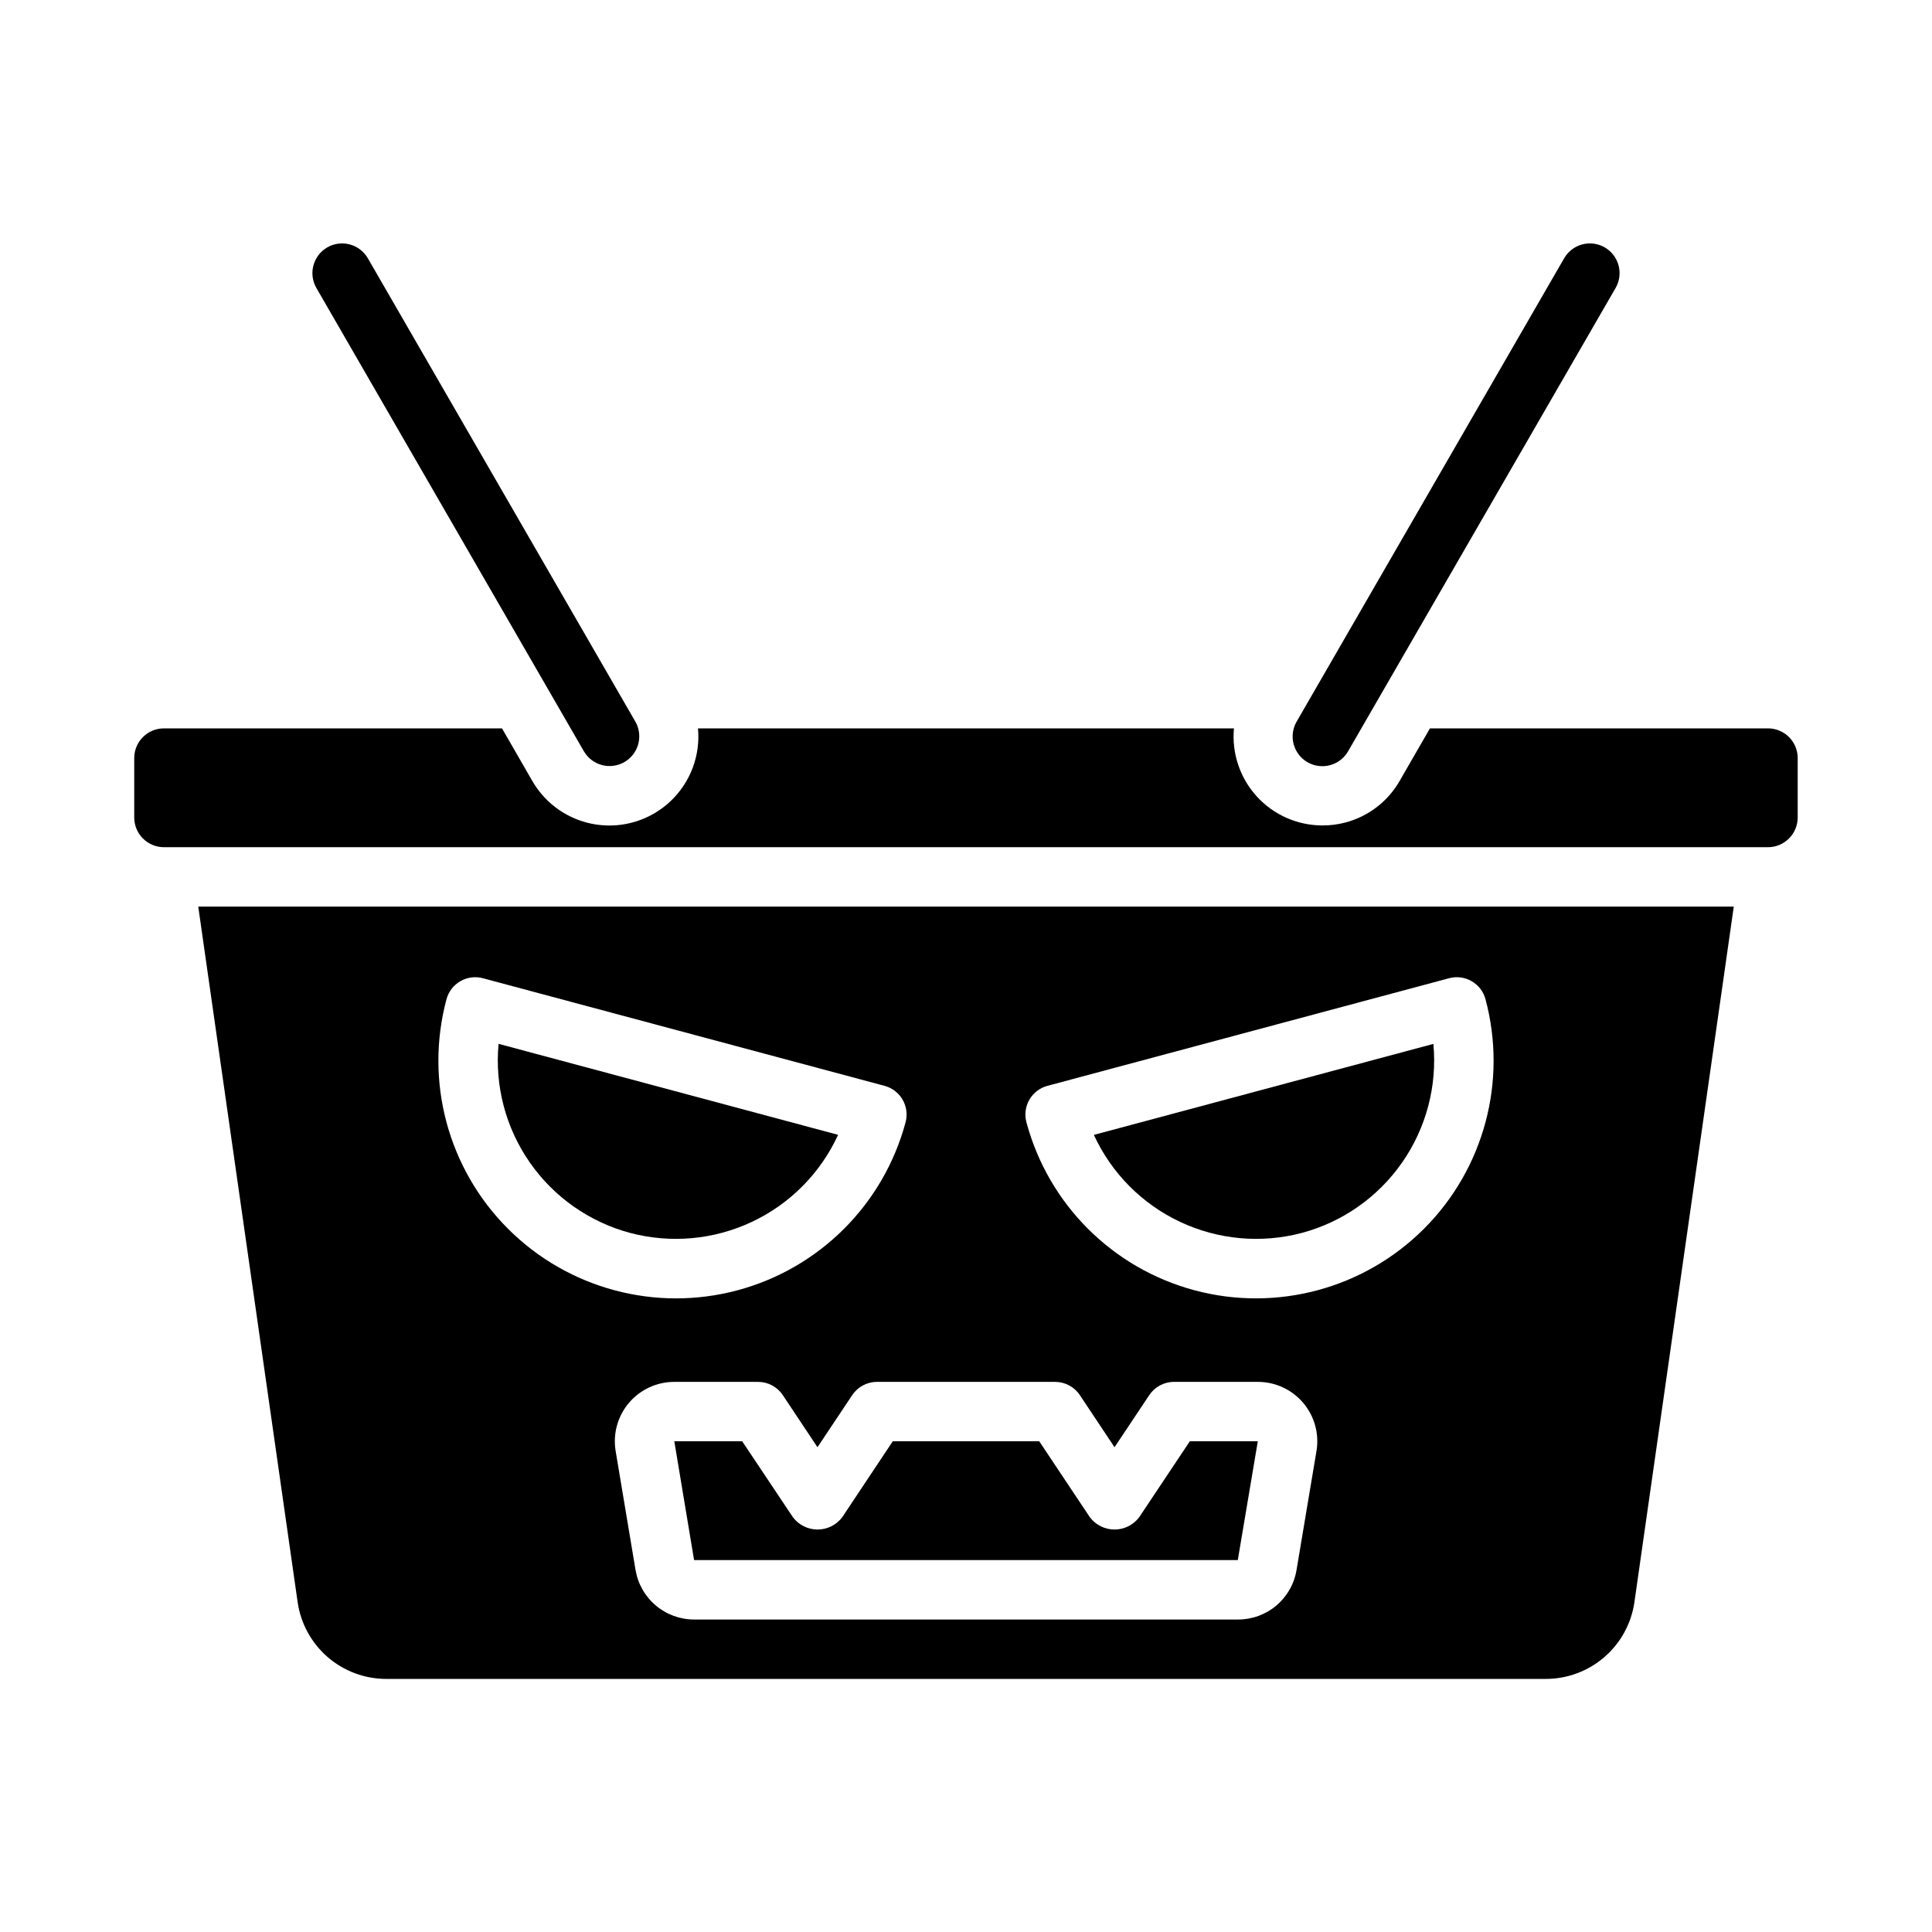
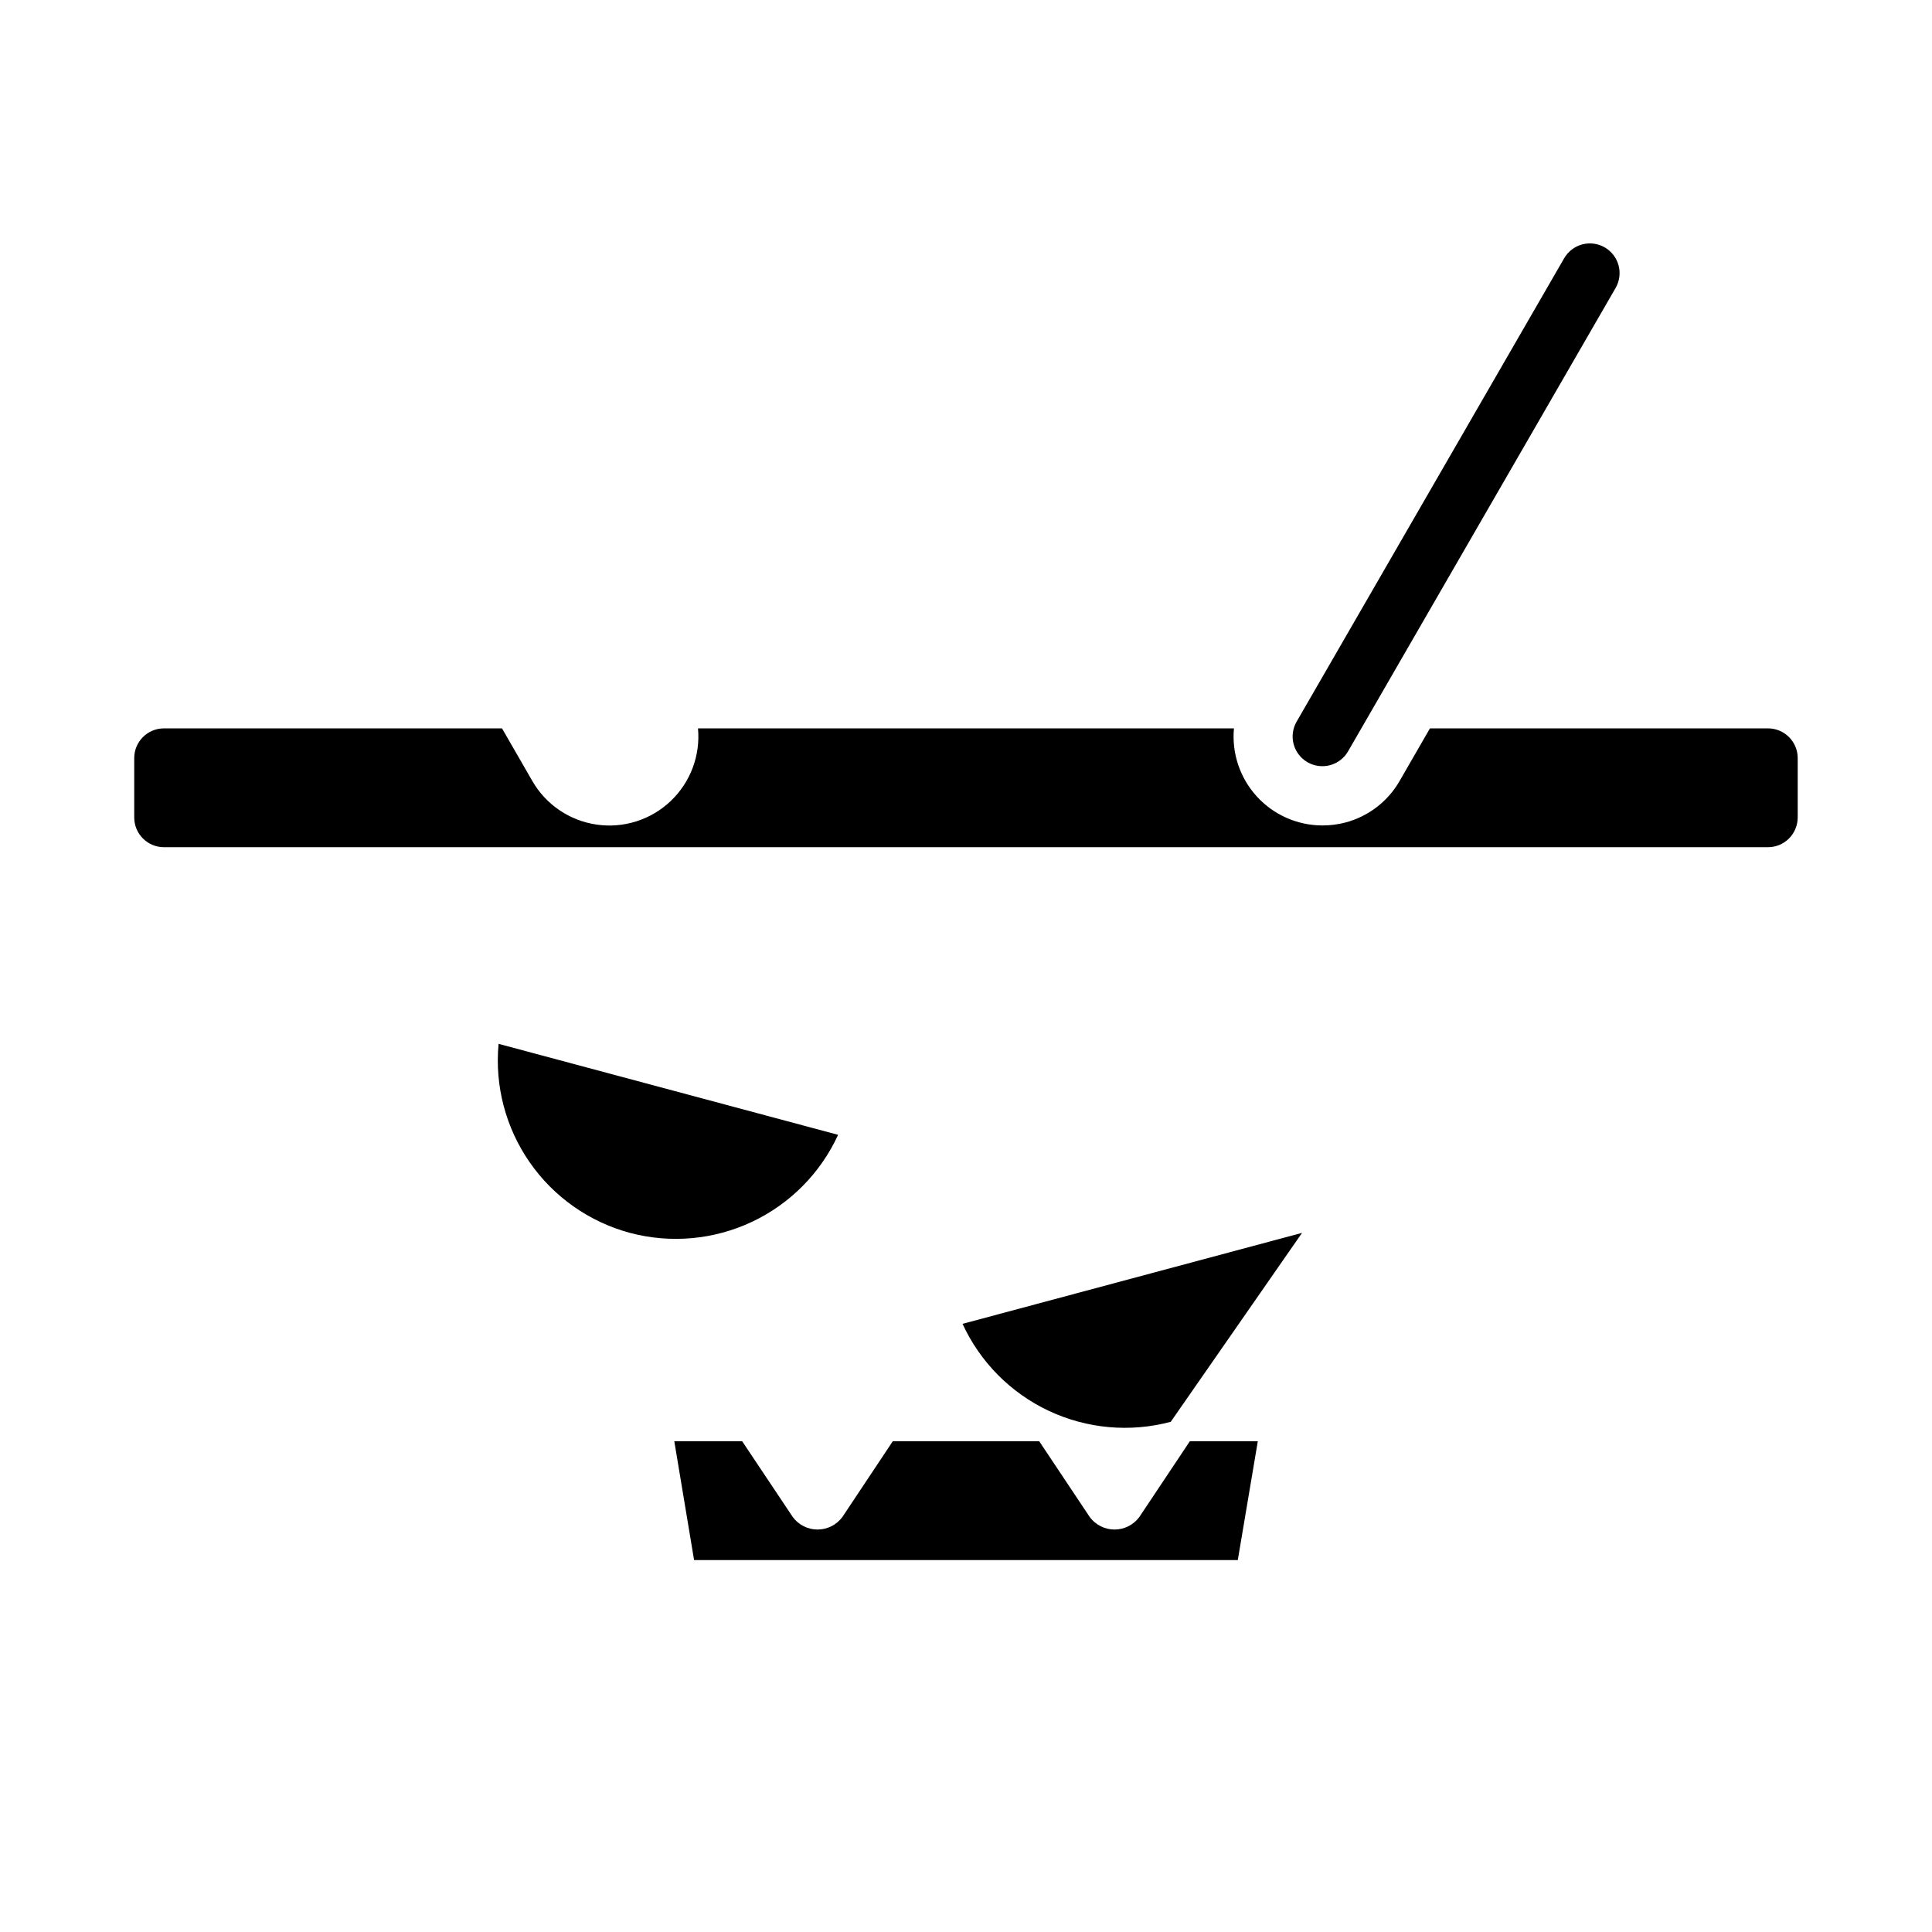
<svg xmlns="http://www.w3.org/2000/svg" fill="#000000" width="800px" height="800px" version="1.1" viewBox="144 144 512 512">
  <g>
-     <path d="m489.06 470.72c10.777-2.902 20.18-9.52 26.547-18.684 6.367-9.16 9.293-20.281 8.254-31.391l-89.977 24.113v-0.004c4.66 10.141 12.754 18.305 22.848 23.055 10.098 4.75 21.547 5.781 32.328 2.91z" />
+     <path d="m489.06 470.72l-89.977 24.113v-0.004c4.66 10.141 12.754 18.305 22.848 23.055 10.098 4.75 21.547 5.781 32.328 2.91z" />
    <path d="m445.91 546.06c-1.543 2.066-3.969 3.281-6.547 3.281s-5.008-1.215-6.551-3.281l-13.406-20.113h-38.809l-13.383 20.113c-1.543 2.066-3.973 3.281-6.551 3.281s-5.004-1.215-6.547-3.281l-13.43-20.113h-17.988l5.242 31.488h144.09l5.305-31.488h-18.012z" />
    <path d="m620.41 360.64v-15.742c0-2.09-0.828-4.09-2.305-5.566s-3.477-2.305-5.566-2.305h-89.59l-8.023 13.918c-3.117 5.441-8.281 9.41-14.344 11.02-2.004 0.531-4.07 0.793-6.148 0.789-6.617-0.016-12.926-2.809-17.383-7.703-4.453-4.891-6.648-11.434-6.043-18.023h-142.03c0.664 7.195-2.008 14.301-7.254 19.277-5.242 4.973-12.48 7.266-19.633 6.219-7.152-1.043-13.43-5.312-17.031-11.578l-8.02-13.918h-89.594c-4.348 0-7.871 3.523-7.871 7.871v15.742c0 2.09 0.828 4.09 2.305 5.566 1.477 1.477 3.481 2.309 5.566 2.309h425.09c2.09 0 4.09-0.832 5.566-2.309s2.305-3.477 2.305-5.566z" />
    <path d="m310.93 470.72c10.785 2.871 22.234 1.84 32.332-2.914s18.188-12.922 22.844-23.066l-89.977-24.113v0.004c-1.043 11.113 1.879 22.234 8.25 31.402 6.367 9.164 15.773 15.785 26.551 18.688z" />
-     <path d="m246.25 588.93h307.5c5.68-0.023 11.16-2.082 15.449-5.805 4.293-3.719 7.106-8.855 7.93-14.473l26.34-184.39h-406.93l26.348 184.39c0.824 5.617 3.637 10.75 7.926 14.473 4.289 3.719 9.77 5.781 15.445 5.805zm246.64-60.441-5.281 31.488c-0.59 3.699-2.488 7.066-5.344 9.488-2.859 2.422-6.488 3.742-10.234 3.723h-144.06c-3.742 0.004-7.363-1.32-10.215-3.746-2.852-2.422-4.746-5.777-5.348-9.473l-5.266-31.488c-0.742-4.559 0.559-9.215 3.551-12.73 2.996-3.519 7.383-5.543 12.004-5.539h22.199c2.633 0 5.09 1.312 6.551 3.504l9.191 13.812 9.195-13.793v0.004c1.457-2.199 3.914-3.523 6.551-3.527h47.23c2.633 0 5.09 1.312 6.551 3.504l9.195 13.812 9.195-13.793v0.004c1.453-2.199 3.91-3.523 6.547-3.527h22.199c4.629-0.016 9.027 2.008 12.027 5.527 3.004 3.523 4.305 8.184 3.559 12.75zm-71.312-96.73 106.45-28.52c2.019-0.543 4.168-0.258 5.977 0.785s3.129 2.762 3.668 4.781c5.824 21.73-0.391 44.922-16.301 60.828-15.91 15.91-39.098 22.125-60.828 16.301-21.734-5.824-38.711-22.801-44.531-44.531-0.543-2.019-0.262-4.168 0.785-5.977 1.043-1.809 2.762-3.129 4.777-3.668zm-159.25-22.953c0.539-2.019 1.859-3.738 3.668-4.781 1.809-1.043 3.957-1.328 5.977-0.785l106.45 28.52c2.016 0.539 3.734 1.859 4.781 3.668 1.043 1.809 1.324 3.957 0.785 5.977-5.824 21.73-22.801 38.707-44.531 44.531-21.734 5.824-44.922-0.391-60.832-16.301-15.91-15.906-22.125-39.098-16.301-60.828z" />
    <path d="m558.49 212.49-70.848 122.71v-0.004c-1.059 1.809-1.355 3.969-0.82 5.992 0.539 2.027 1.859 3.758 3.676 4.809 1.816 1.047 3.977 1.328 6 0.777 2.023-0.547 3.742-1.883 4.781-3.707l70.848-122.71v0.004c1.059-1.809 1.355-3.965 0.82-5.992-0.539-2.027-1.859-3.758-3.676-4.809-1.816-1.047-3.977-1.328-6-0.777-2.023 0.547-3.742 1.883-4.781 3.707z" />
-     <path d="m303.5 346.74c3.074 0.824 6.344-0.285 8.285-2.812 1.938-2.527 2.164-5.973 0.57-8.73l-70.848-122.71v0.004c-1.035-1.824-2.758-3.16-4.781-3.707-2.023-0.551-4.184-0.27-6 0.777-1.816 1.051-3.137 2.781-3.672 4.809-0.539 2.027-0.242 4.184 0.816 5.992l70.848 122.71 0.004-0.004c1.043 1.809 2.762 3.129 4.777 3.672z" />
  </g>
</svg>